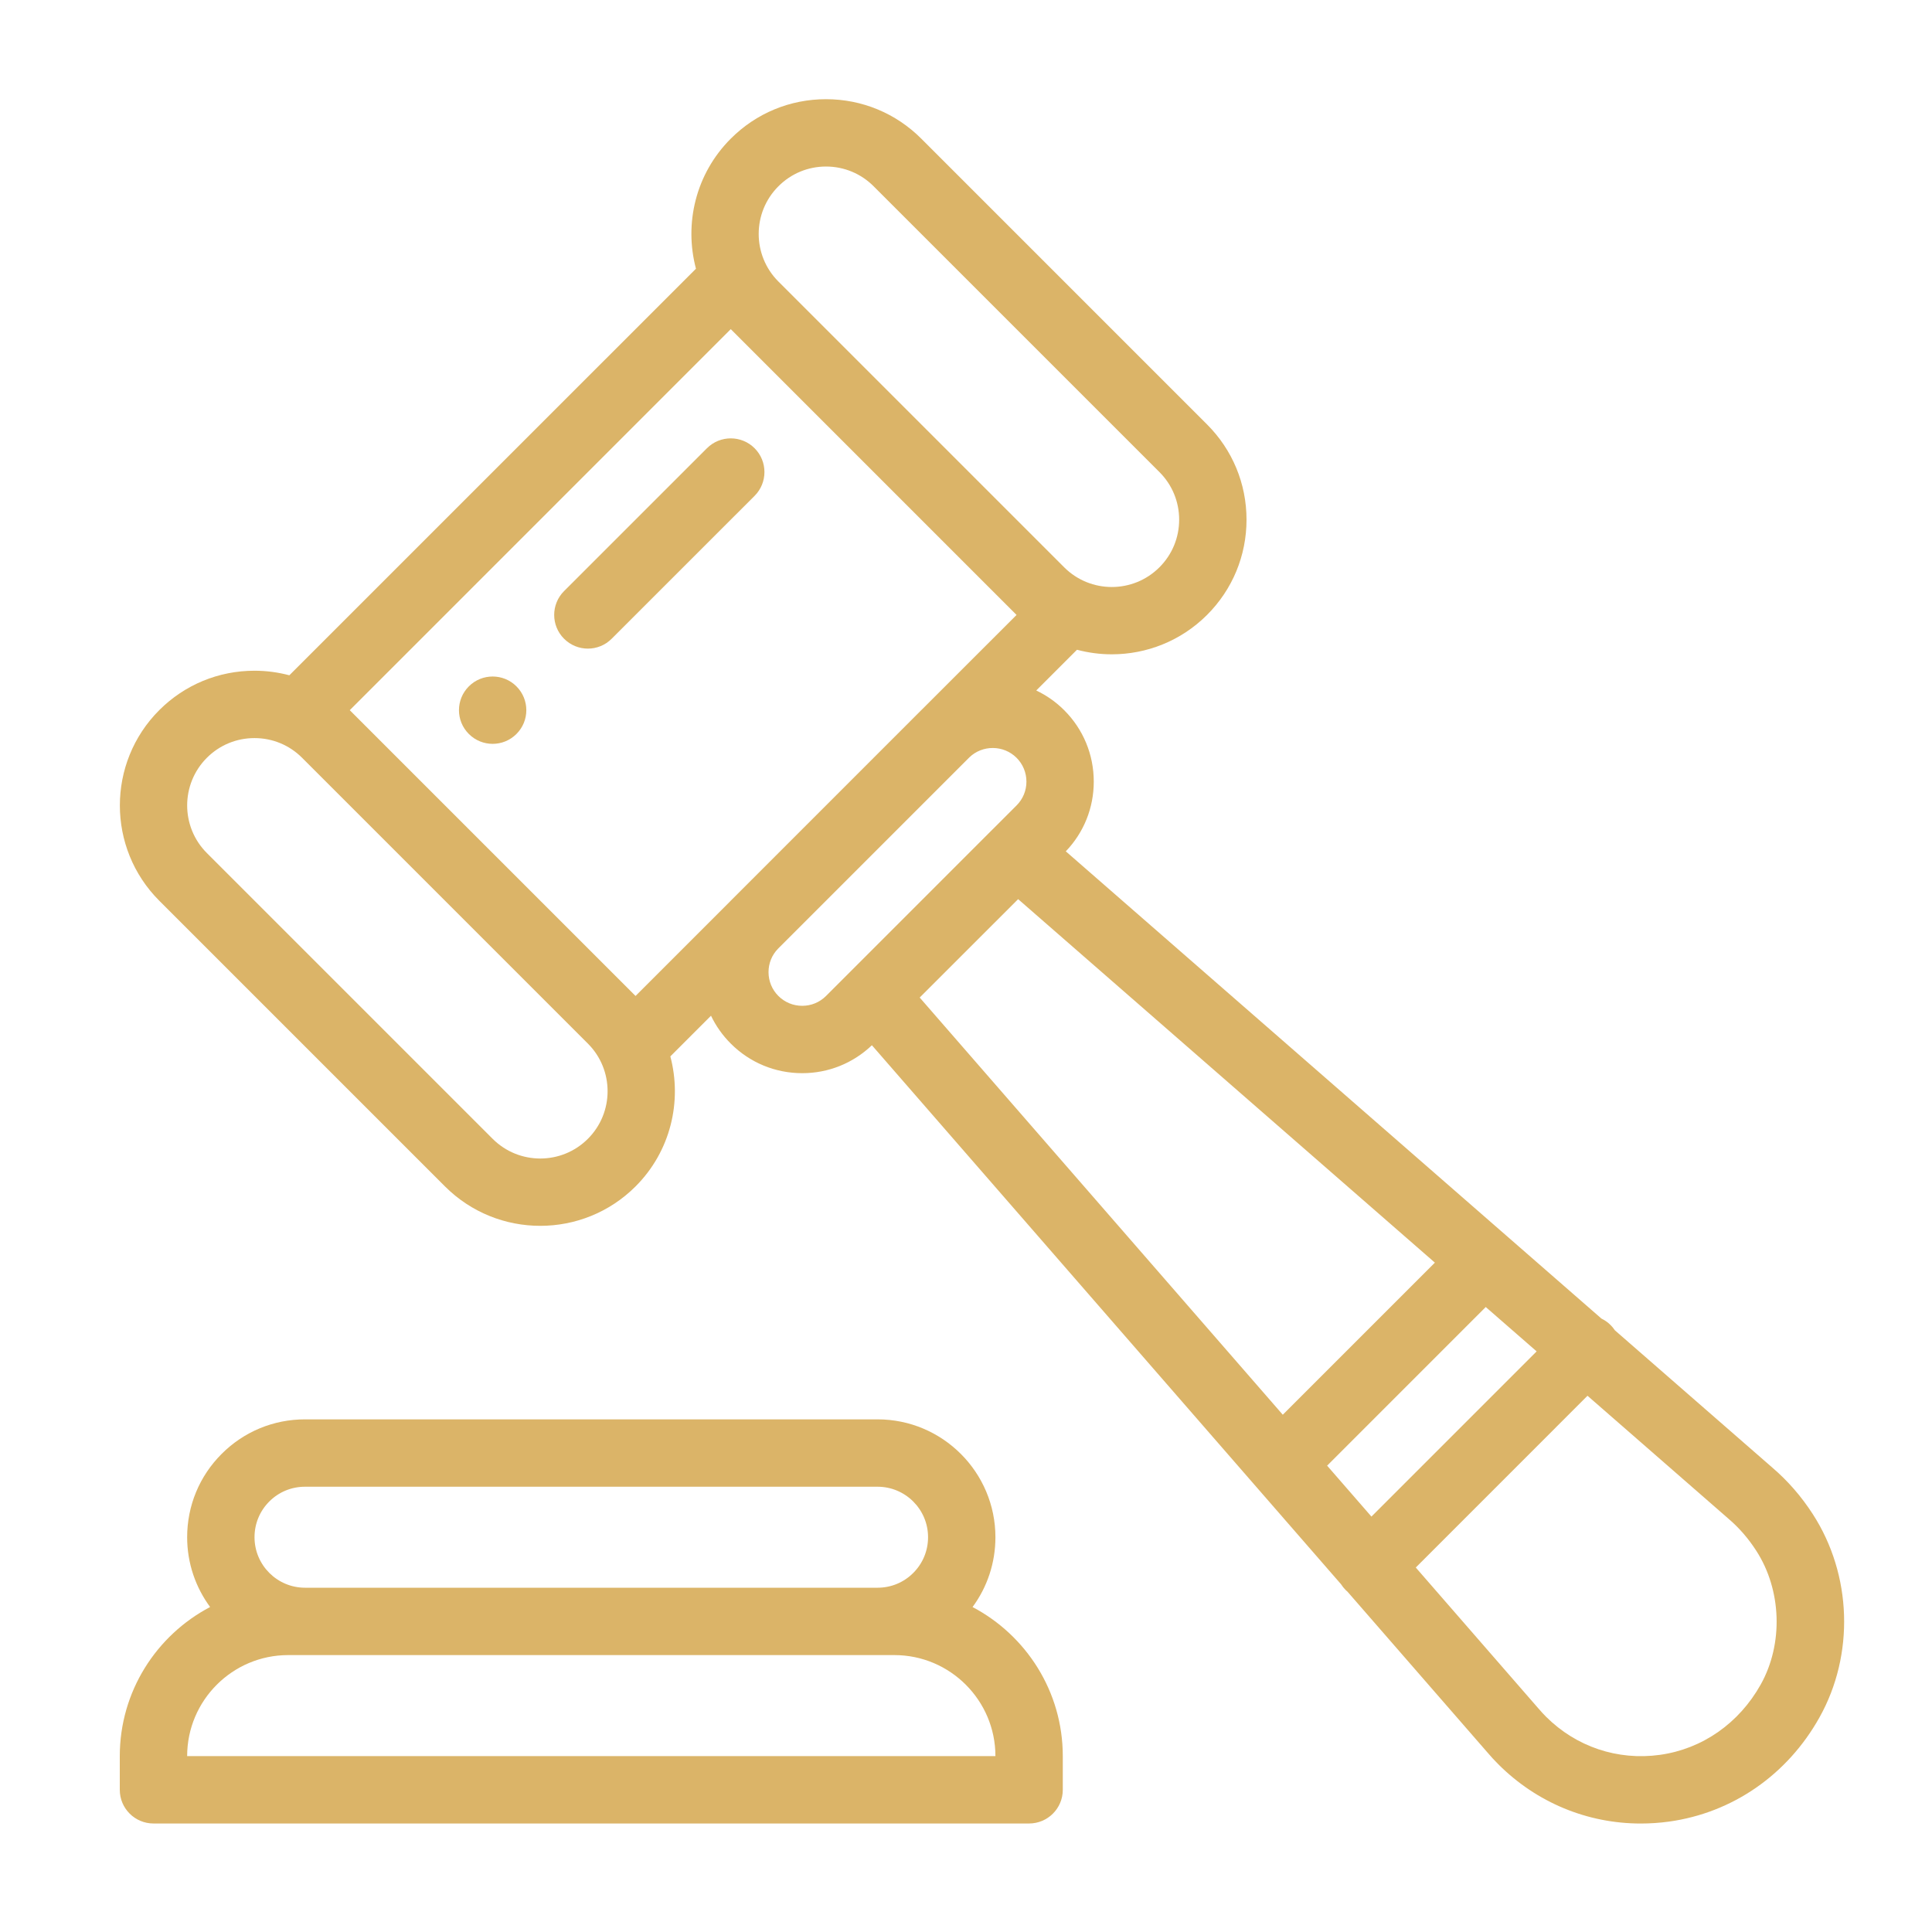
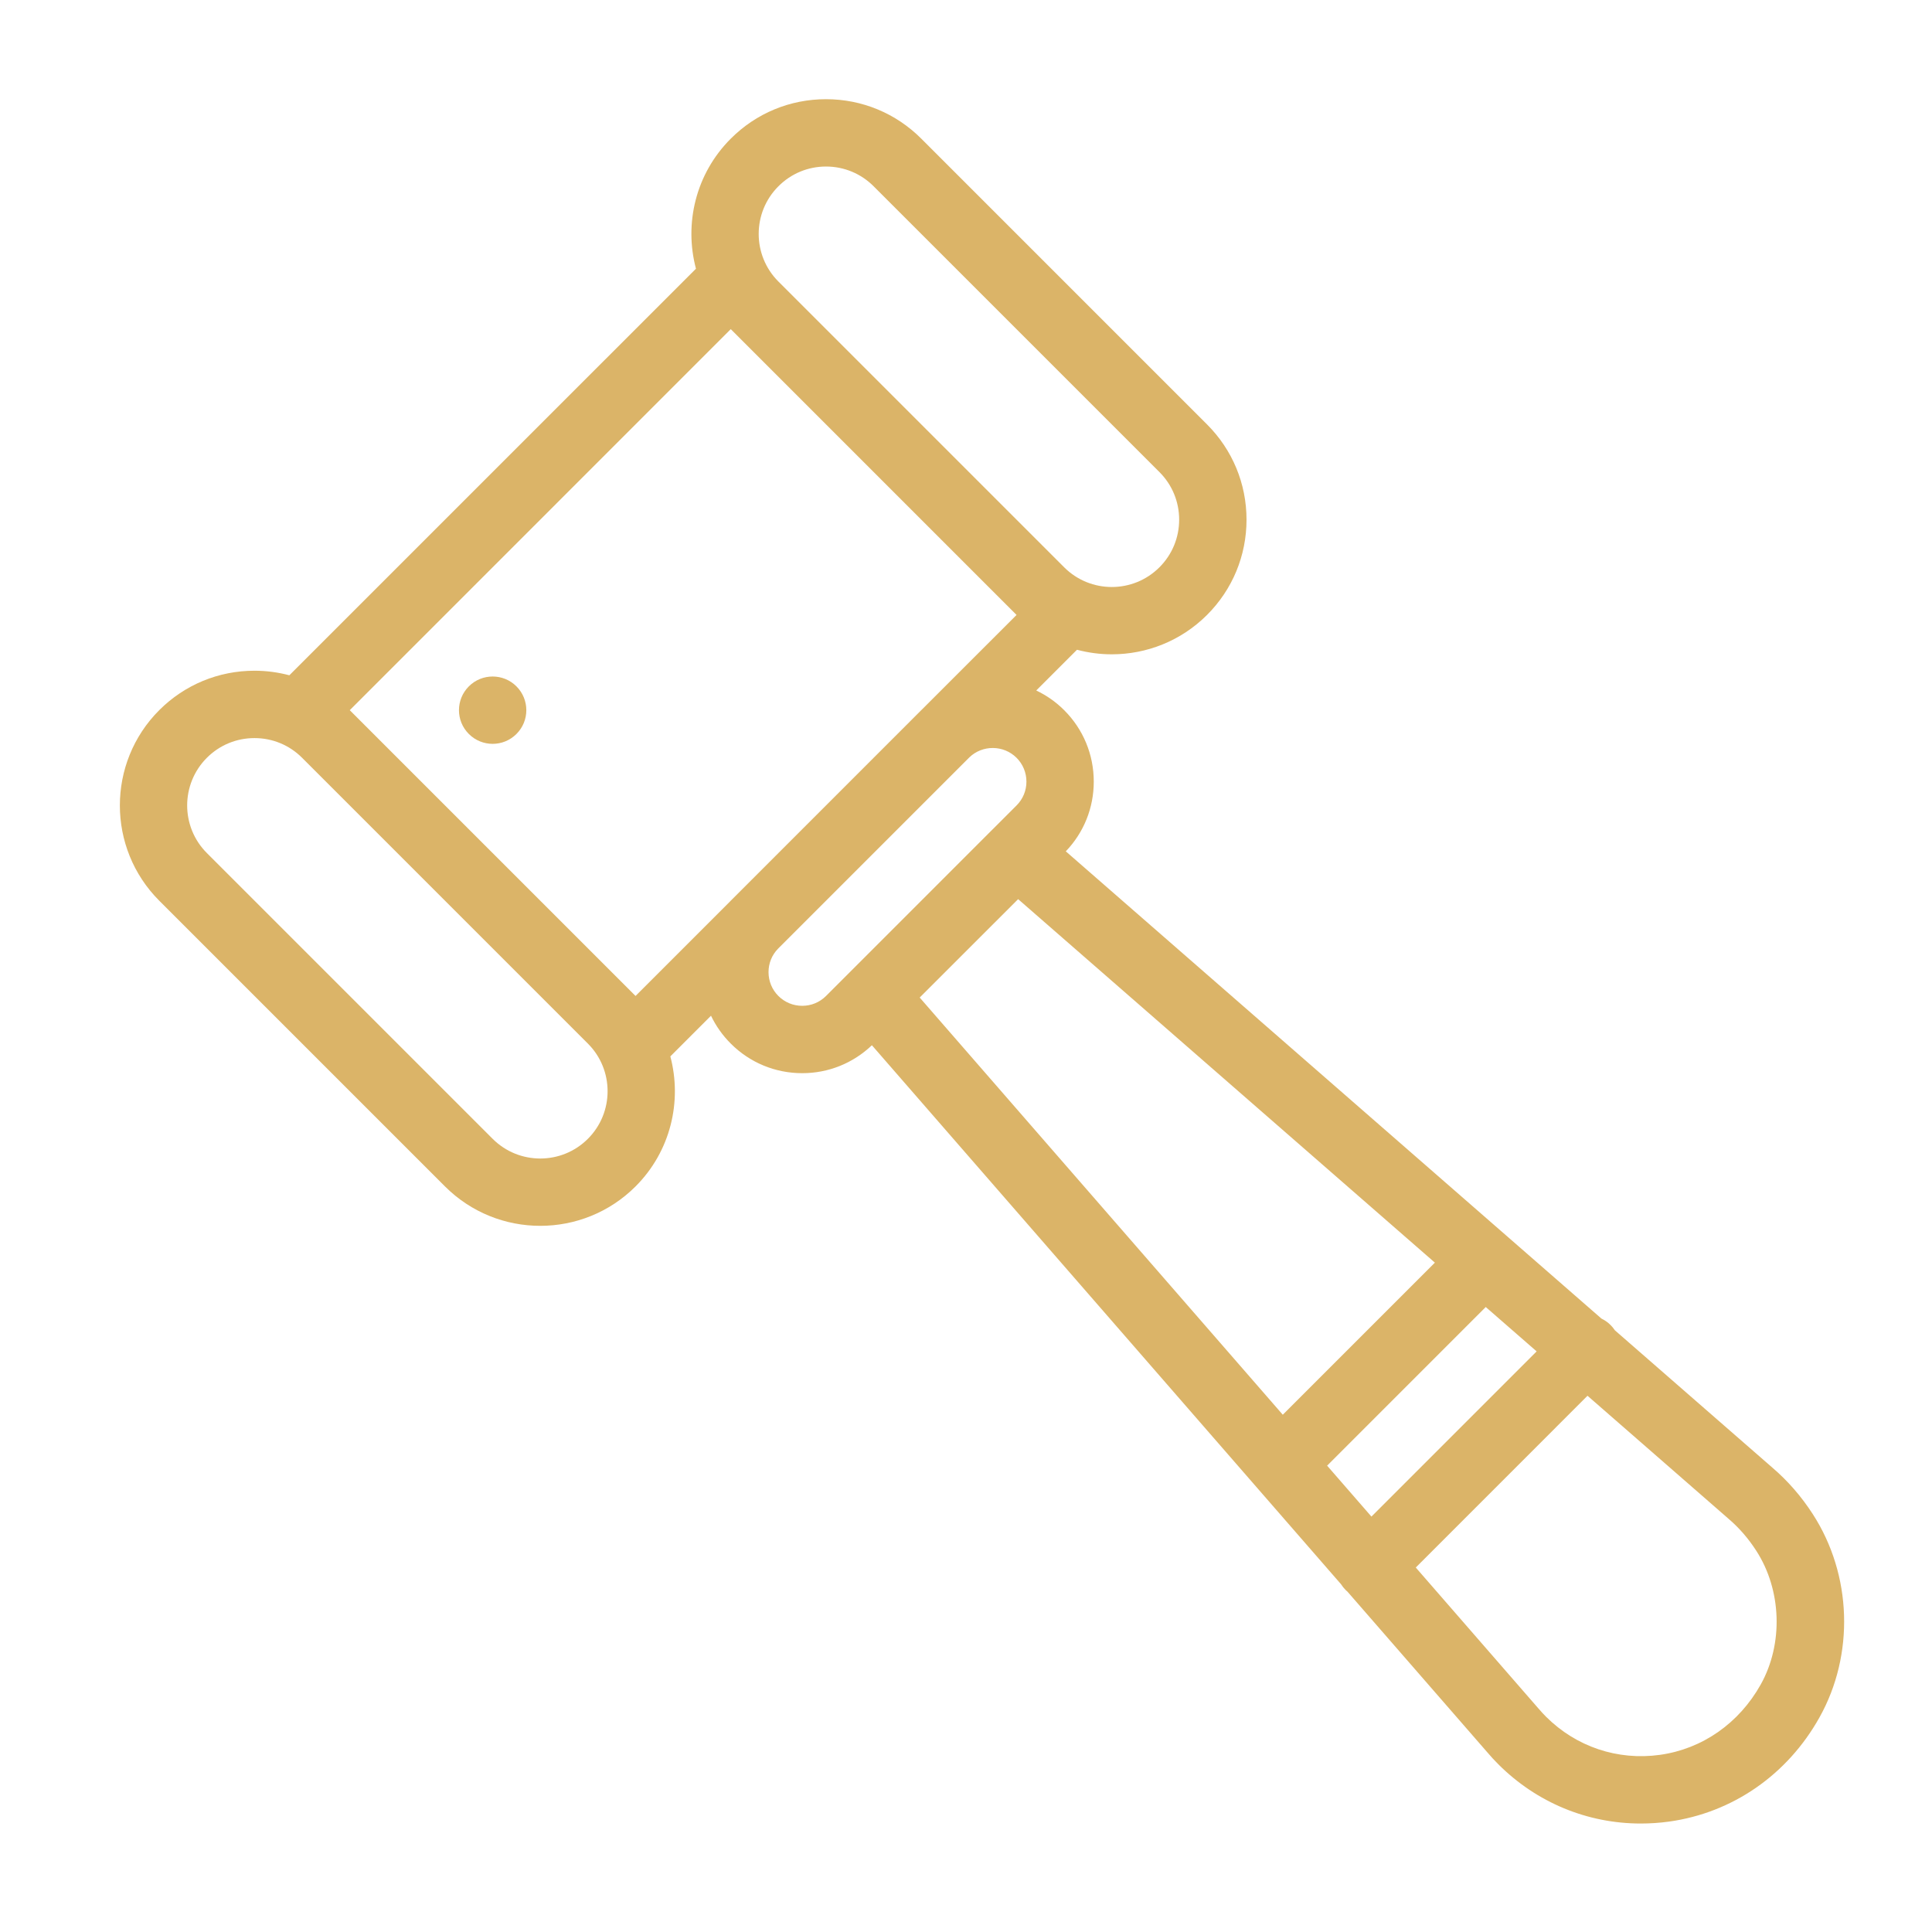
<svg xmlns="http://www.w3.org/2000/svg" width="61" height="61" viewBox="0 0 61 61" fill="none">
  <g clip-path="url(#clip0_55_1117)">
    <path d="M16.306 21.671C15.892 21.256 15.217 21.256 14.803 21.671C14.387 22.087 14.387 22.76 14.803 23.174C15.217 23.59 15.892 23.59 16.306 23.174C16.722 22.76 16.722 22.087 16.306 21.671Z" fill="#DBB468" />
-     <path d="M30.707 50.74C31.175 50.105 31.429 49.34 31.429 48.536C31.429 46.484 29.759 44.814 27.707 44.814H9.631C8.636 44.814 7.701 45.201 6.999 45.904C6.296 46.606 5.909 47.541 5.909 48.536C5.909 49.36 6.179 50.122 6.634 50.739C4.94 51.629 3.782 53.405 3.782 55.447V56.511C3.782 57.098 4.259 57.574 4.846 57.574H32.492C33.079 57.574 33.556 57.098 33.556 56.511V55.447C33.556 53.406 32.398 51.631 30.707 50.74ZM8.503 47.407C8.804 47.106 9.204 46.941 9.631 46.941H27.707C28.587 46.941 29.302 47.656 29.302 48.535C29.302 48.962 29.136 49.362 28.835 49.663C28.534 49.965 28.133 50.13 27.707 50.13H9.631C8.751 50.13 8.036 49.415 8.036 48.535C8.036 48.109 8.201 47.709 8.503 47.407ZM5.909 55.447C5.909 53.688 7.34 52.257 9.099 52.257H9.631H27.707H28.239C29.998 52.257 31.429 53.688 31.429 55.447H5.909Z" fill="#DBB468" />
    <path d="M57.236 47.806C56.875 47.246 56.444 46.752 55.956 46.335L50.987 42.002C50.948 41.943 50.904 41.888 50.852 41.837C50.766 41.75 50.668 41.683 50.564 41.633L47.559 39.012L33.651 26.88C34.221 26.285 34.534 25.507 34.534 24.679C34.534 23.826 34.203 23.025 33.599 22.422C33.336 22.159 33.037 21.953 32.718 21.801L34.004 20.515C34.364 20.61 34.733 20.659 35.103 20.659C36.192 20.659 37.281 20.244 38.11 19.416C38.914 18.612 39.357 17.544 39.357 16.408C39.357 15.272 38.914 14.204 38.11 13.4L29.088 4.378C28.284 3.574 27.216 3.132 26.08 3.132C24.944 3.132 23.876 3.574 23.073 4.378C21.962 5.488 21.596 7.065 21.974 8.484L9.136 21.321C8.781 21.227 8.412 21.177 8.035 21.177C6.899 21.177 5.831 21.62 5.028 22.422C3.37 24.081 3.37 26.779 5.028 28.438L14.05 37.46C14.88 38.289 15.969 38.704 17.058 38.704C18.147 38.704 19.237 38.289 20.066 37.46C21.177 36.35 21.542 34.773 21.165 33.354L22.449 32.07C22.603 32.392 22.813 32.69 23.073 32.95C23.675 33.552 24.476 33.884 25.329 33.884C26.155 33.884 26.933 33.571 27.529 33.002L42.343 50.022C42.383 50.086 42.431 50.146 42.487 50.202C42.506 50.221 42.526 50.238 42.546 50.256L46.96 55.327C47.07 55.457 47.187 55.584 47.309 55.706C48.522 56.918 50.123 57.575 51.804 57.575C52.1 57.575 52.4 57.555 52.699 57.514C54.701 57.236 56.432 56.039 57.446 54.227C58.558 52.241 58.475 49.721 57.236 47.806ZM24.577 5.882C24.978 5.48 25.512 5.258 26.08 5.258C26.648 5.258 27.183 5.48 27.584 5.882L36.607 14.904C37.009 15.306 37.23 15.84 37.23 16.408C37.23 16.976 37.009 17.51 36.607 17.912C35.778 18.741 34.429 18.741 33.6 17.912L24.577 8.889C24.577 8.889 24.577 8.889 24.577 8.889C23.747 8.06 23.747 6.711 24.577 5.882ZM18.562 35.956C17.733 36.786 16.383 36.786 15.554 35.956L6.532 26.934C5.702 26.105 5.702 24.756 6.532 23.926C6.933 23.525 7.467 23.304 8.035 23.304C8.603 23.304 9.137 23.525 9.538 23.926L18.562 32.95C19.391 33.779 19.391 35.128 18.562 35.956ZM23.039 28.473L20.066 31.446L11.043 22.423L23.073 10.392L32.096 19.416L29.117 22.394C29.108 22.404 29.098 22.412 29.088 22.422L23.076 28.435C23.063 28.447 23.051 28.46 23.039 28.473ZM26.836 30.691C26.834 30.693 26.832 30.695 26.83 30.697L26.081 31.446C25.88 31.647 25.613 31.757 25.329 31.757C25.044 31.757 24.777 31.647 24.576 31.446C24.375 31.245 24.265 30.977 24.265 30.693C24.265 30.415 24.371 30.153 24.564 29.955L30.604 23.915C31.018 23.513 31.687 23.518 32.096 23.926C32.297 24.127 32.408 24.395 32.408 24.679C32.408 24.963 32.297 25.23 32.096 25.431L31.352 26.175C31.346 26.18 31.341 26.185 31.336 26.19L26.836 30.691ZM29.038 31.496L32.146 28.389L45.304 39.866L40.502 44.668L29.038 31.496ZM41.902 46.276L46.91 41.267L48.517 42.668L43.301 47.884L41.902 46.276ZM55.591 53.188C54.905 54.413 53.744 55.222 52.408 55.407C51.074 55.592 49.764 55.152 48.813 54.202C48.731 54.12 48.653 54.035 48.58 53.949C48.576 53.945 48.573 53.941 48.569 53.937L44.701 49.492L50.123 44.069L54.563 47.942C54.566 47.945 54.569 47.948 54.573 47.951C54.905 48.233 55.2 48.572 55.45 48.96C56.254 50.203 56.311 51.902 55.591 53.188Z" fill="#DBB468" />
-     <path d="M23.825 14.152C23.41 13.737 22.736 13.737 22.321 14.152L17.809 18.663C17.394 19.079 17.394 19.752 17.809 20.167C18.017 20.375 18.289 20.479 18.561 20.479C18.834 20.479 19.106 20.375 19.313 20.167L23.825 15.656C24.24 15.241 24.24 14.567 23.825 14.152Z" fill="#DBB468" />
  </g>
  <defs>
    <clipPath id="clip0_55_1117">
      <rect width="54.444" height="54.444" fill="white" transform="translate(3.782 3.132)" />
    </clipPath>
  </defs>
</svg>